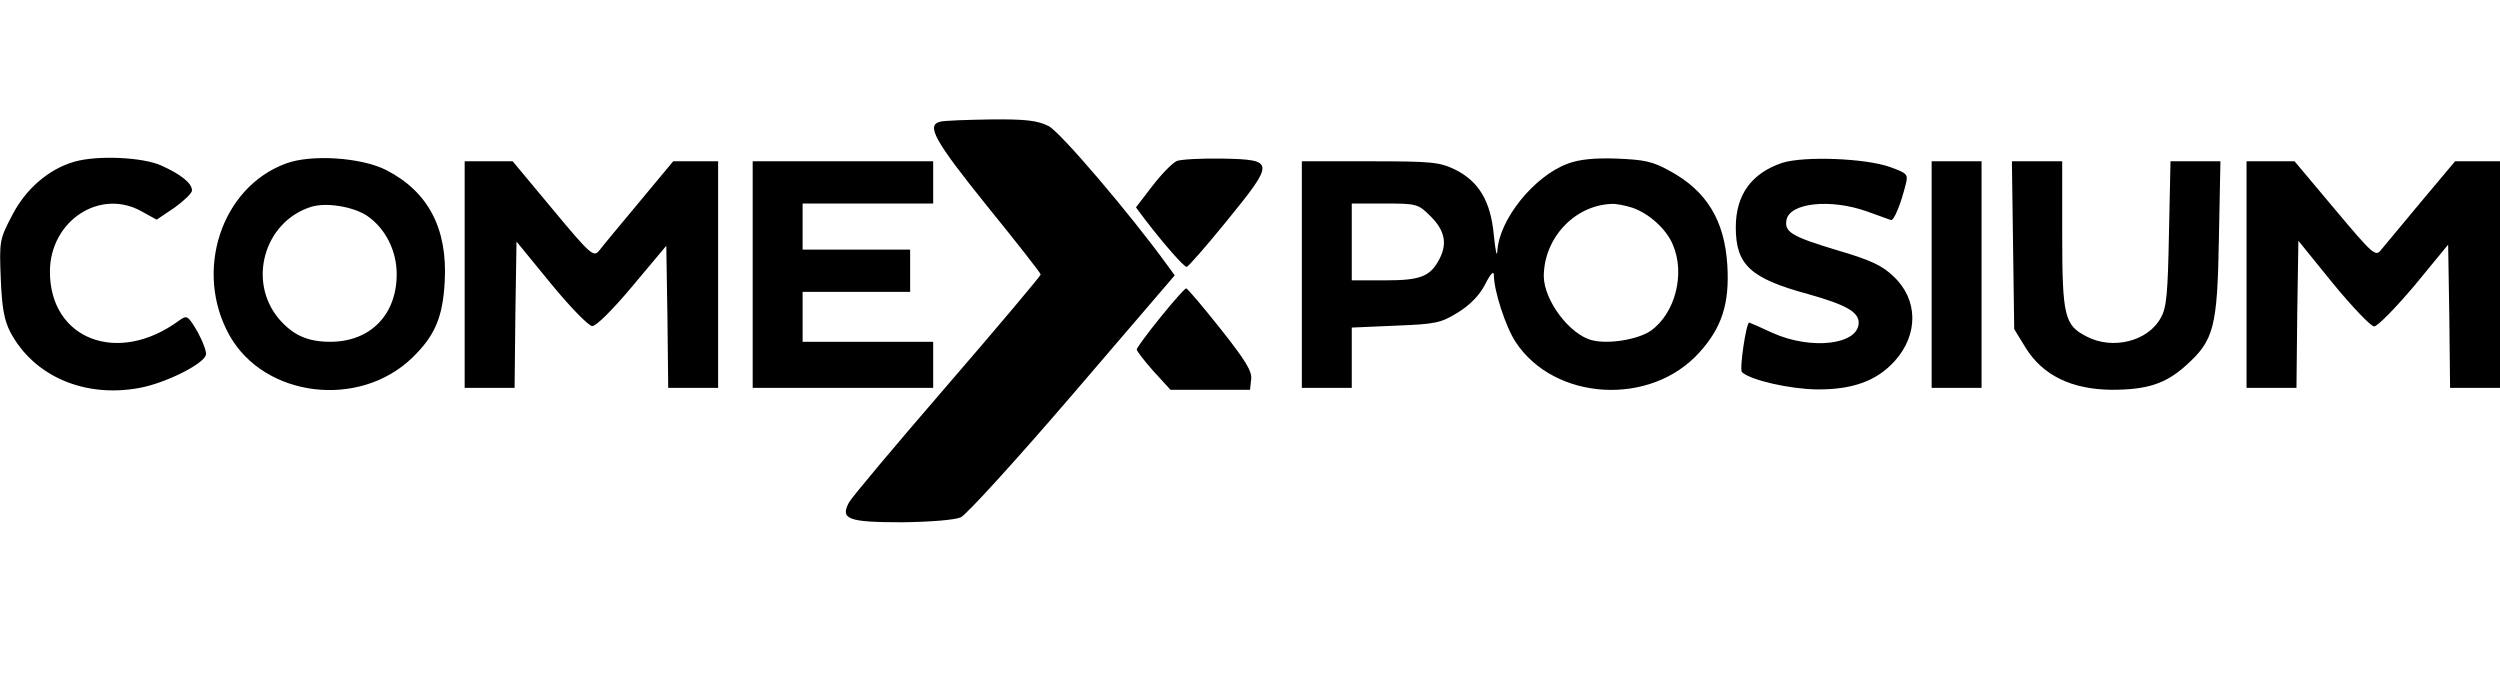
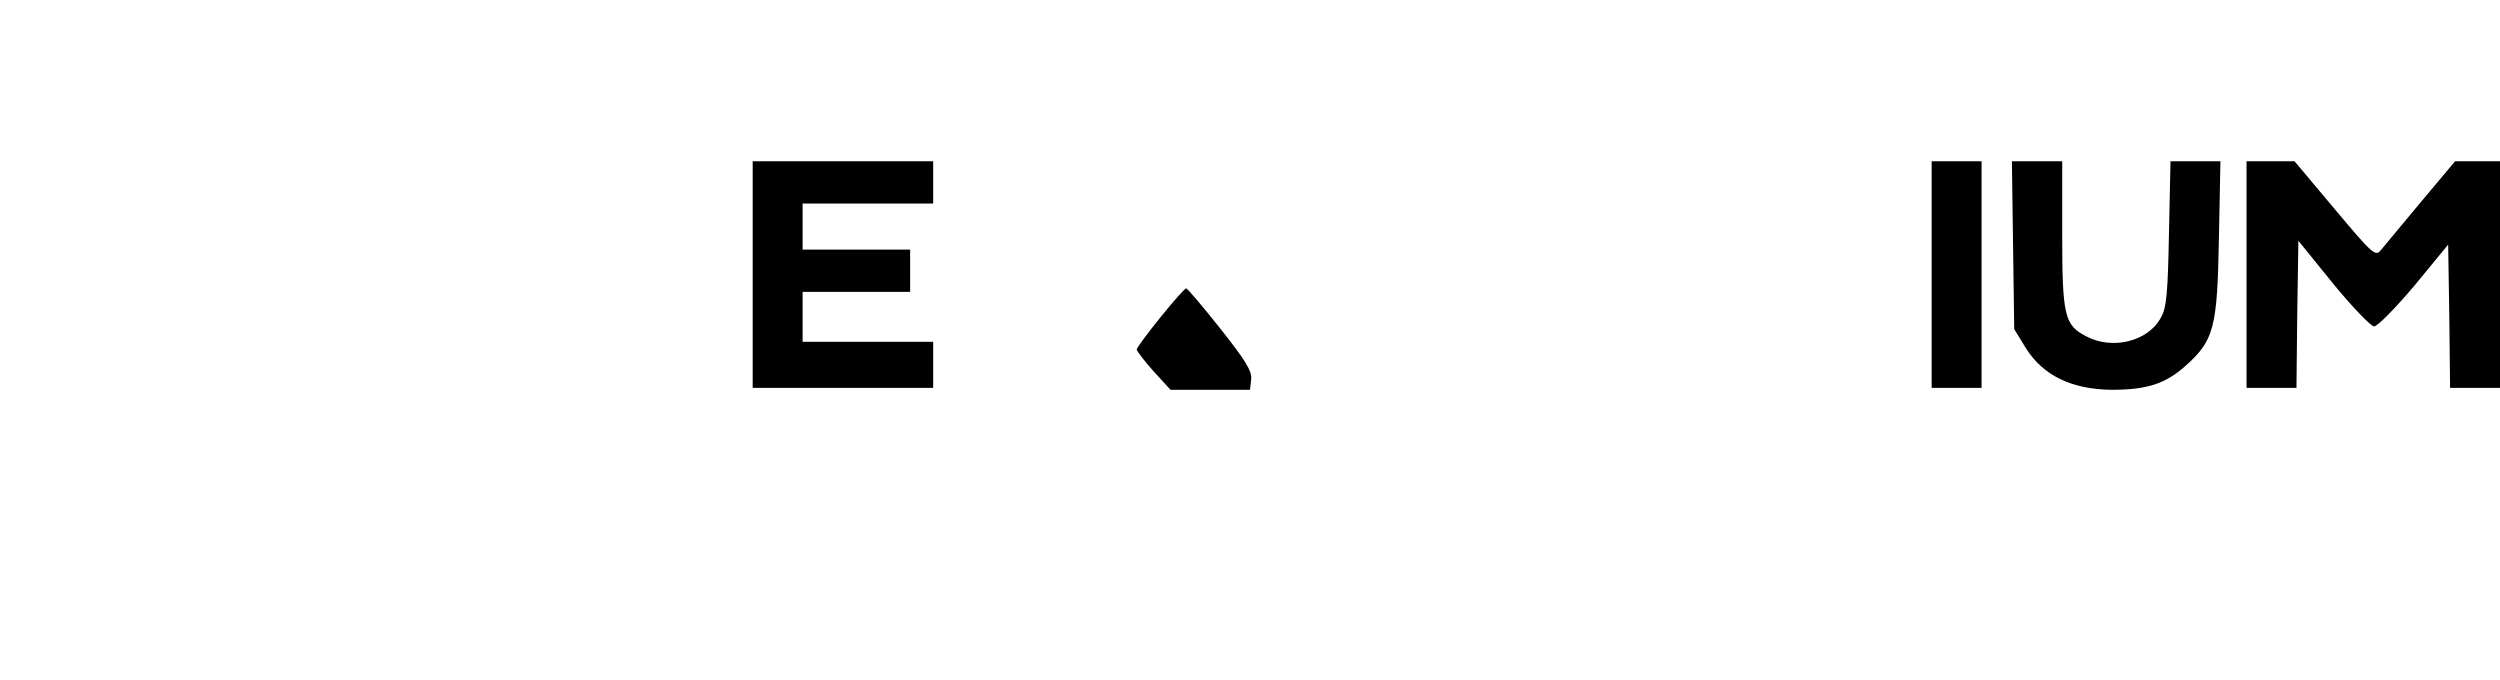
<svg xmlns="http://www.w3.org/2000/svg" viewBox="0 0 651 177" fill="currentColor">
-   <path d="M244.8 31.7c-3.7.9-1.4 5 12.2 21.9 7.7 9.5 14 17.5 14 17.9 0 .3-10.9 13.3-24.3 28.8s-24.9 29.2-25.6 30.5c-2.4 4.4-.3 5.2 13.8 5.2 7.6-.1 13.7-.6 15.3-1.3 1.5-.7 14.6-15.1 29.2-32.1l26.5-30.9-1.9-2.6c-9.4-13-28-34.9-31-36.3-2.8-1.4-5.9-1.8-15-1.7-6.3.1-12.3.3-13.2.6zM19.4 42.1C12.7 44 6.7 49.2 3.2 56c-3.3 6.3-3.4 6.7-3 16.5.3 7.7.9 10.9 2.5 14C8.8 98 22.1 103.7 36.4 101c6.5-1.2 16.3-6 17.2-8.5.3-.7-.7-3.4-2.1-6-2.6-4.4-2.8-4.5-4.9-3C30.7 95.2 12.9 88.4 13 70.6 13.1 57.5 26 49 36.8 55l4 2.2 4.6-3.1c2.5-1.8 4.6-3.8 4.6-4.5 0-1.9-2.9-4.2-8-6.5-4.9-2.2-16.7-2.7-22.6-1zM74.4 42.6c-16.8 6.2-24 28.1-14.6 44.8 9.1 16.1 33.7 19.1 47.5 5.8 5.9-5.7 8-10.5 8.5-19.8.8-13.9-4.3-23.5-15.2-29.1-6.4-3.3-19.6-4.2-26.2-1.7zm21.2 13.6c4.8 3.3 7.7 9.1 7.7 15.2C103.3 82 96.4 89 86 89c-5.9 0-9.7-1.7-13.4-6-8.2-9.8-3.8-25.2 8.3-29.1 4-1.3 11.1-.1 14.7 2.3zM306.5 41.9c-1.2.5-4 3.4-6.4 6.5l-4.3 5.6 2.4 3.2c4.9 6.4 10.1 12.3 10.8 12.3.4 0 5.1-5.4 10.4-11.9 12.6-15.5 12.6-16-.9-16.3-5.5-.1-10.9.2-12 .6zM408.3 42.6c-8.8 3.2-18 14.6-18.4 22.9-.1 1.6-.5-.2-.9-4.2-.8-8.9-3.9-14.1-10.2-17.2-4-1.9-6.1-2.1-22.1-2.1H339v59h13V85.3l11.4-.5c10.5-.4 11.8-.7 16.2-3.4 3.1-1.9 5.6-4.4 7.1-7.3 1.4-2.8 2.3-3.7 2.3-2.5 0 4.1 3.1 13.6 5.7 17.5 10.1 15.3 35.1 16.8 47.8 2.7 5.9-6.5 7.9-12.8 7.3-22.7-.7-11.7-5.4-19.4-15-24.6-4.5-2.5-6.6-2.9-13.8-3.2-5.8-.2-9.8.2-12.7 1.3zm-35.7 13.8c3.6 3.6 4.3 7 2.3 10.9-2.4 4.7-4.9 5.7-14.1 5.7H352V53h8.6c8.4 0 8.7.1 12 3.4zm52.5-2.3c4.3 1.5 8.8 5.5 10.5 9.6 3.3 7.6.6 17.9-5.7 22.4-3.3 2.3-11 3.6-15.3 2.5-5.8-1.4-12.5-10.3-12.6-16.6 0-9.9 7.9-18.5 17.6-18.9 1.2-.1 3.6.4 5.5 1zM464.1 42.4c-8 2.7-12.1 8.3-12.1 16.8 0 9.8 3.8 13.3 18.9 17.4 9.6 2.7 13.1 4.6 13.1 7.4 0 5.8-12.4 7.2-22.4 2.7-3.2-1.5-6-2.7-6.1-2.7-.8 0-2.6 12.2-1.9 12.9 2.2 2.1 12.5 4.4 19.4 4.5 9.4.1 15.7-2.2 20.4-7.4 6.2-6.9 6.1-16-.3-22-3-2.9-6-4.3-14.9-6.9-11.6-3.5-13.6-4.7-13-7.8.8-4.5 11.4-5.6 20.8-2.3 3 1.1 5.9 2.1 6.4 2.3.8.2 2.6-4.2 3.9-9.5.6-2.4.3-2.7-4.1-4.3-6.4-2.3-22.4-2.9-28.1-1.1zM121 71.5V101h13l.2-19 .3-19.1 9 11c5 6.1 9.8 11 10.7 11 1 .1 5.4-4.3 10.5-10.4l8.8-10.5.3 18.5.2 18.5h13V42h-11.7l-8.9 10.7c-4.9 5.9-9.6 11.5-10.4 12.6-1.4 1.7-2.2 1.1-12-10.7L133.5 42H121v29.5z" />
  <path d="M196 71.5V101h47V89h-34V76h28V65h-28V53h34V42h-47v29.5zM503 71.5V101h13V42h-13v29.5zM524.2 63.8l.3 21.9 3 4.9c4.5 7.2 12 10.8 22.4 10.9 9.3 0 14.1-1.6 19.4-6.4 7.2-6.5 8.1-9.8 8.5-32.9l.4-20.2h-13l-.4 18.7c-.3 15.5-.6 19.4-2.1 22-3.3 6.2-12.6 8.5-19.4 4.9-5.7-2.9-6.3-5.3-6.3-26.6V42h-13.1l.3 21.8zM585 71.5V101h13l.2-19.1.3-19.2 9 11.1c5 6.1 9.8 11.1 10.7 11.2.9 0 5.5-4.7 10.5-10.6l8.8-10.7.3 18.7.2 18.6h13V42h-11.7l-8.9 10.6c-4.9 5.9-9.6 11.5-10.4 12.5-1.4 1.8-2.1 1.2-12-10.6L597.5 42H585v29.5zM302.2 82.6c-3.4 4.2-6.2 8-6.2 8.4 0 .4 2 3 4.4 5.7l4.4 4.8H325.5l.3-2.7c.3-2.1-1.5-5-8-13.2-4.6-5.8-8.6-10.5-8.9-10.5-.3-.1-3.3 3.3-6.7 7.5z" />
</svg>